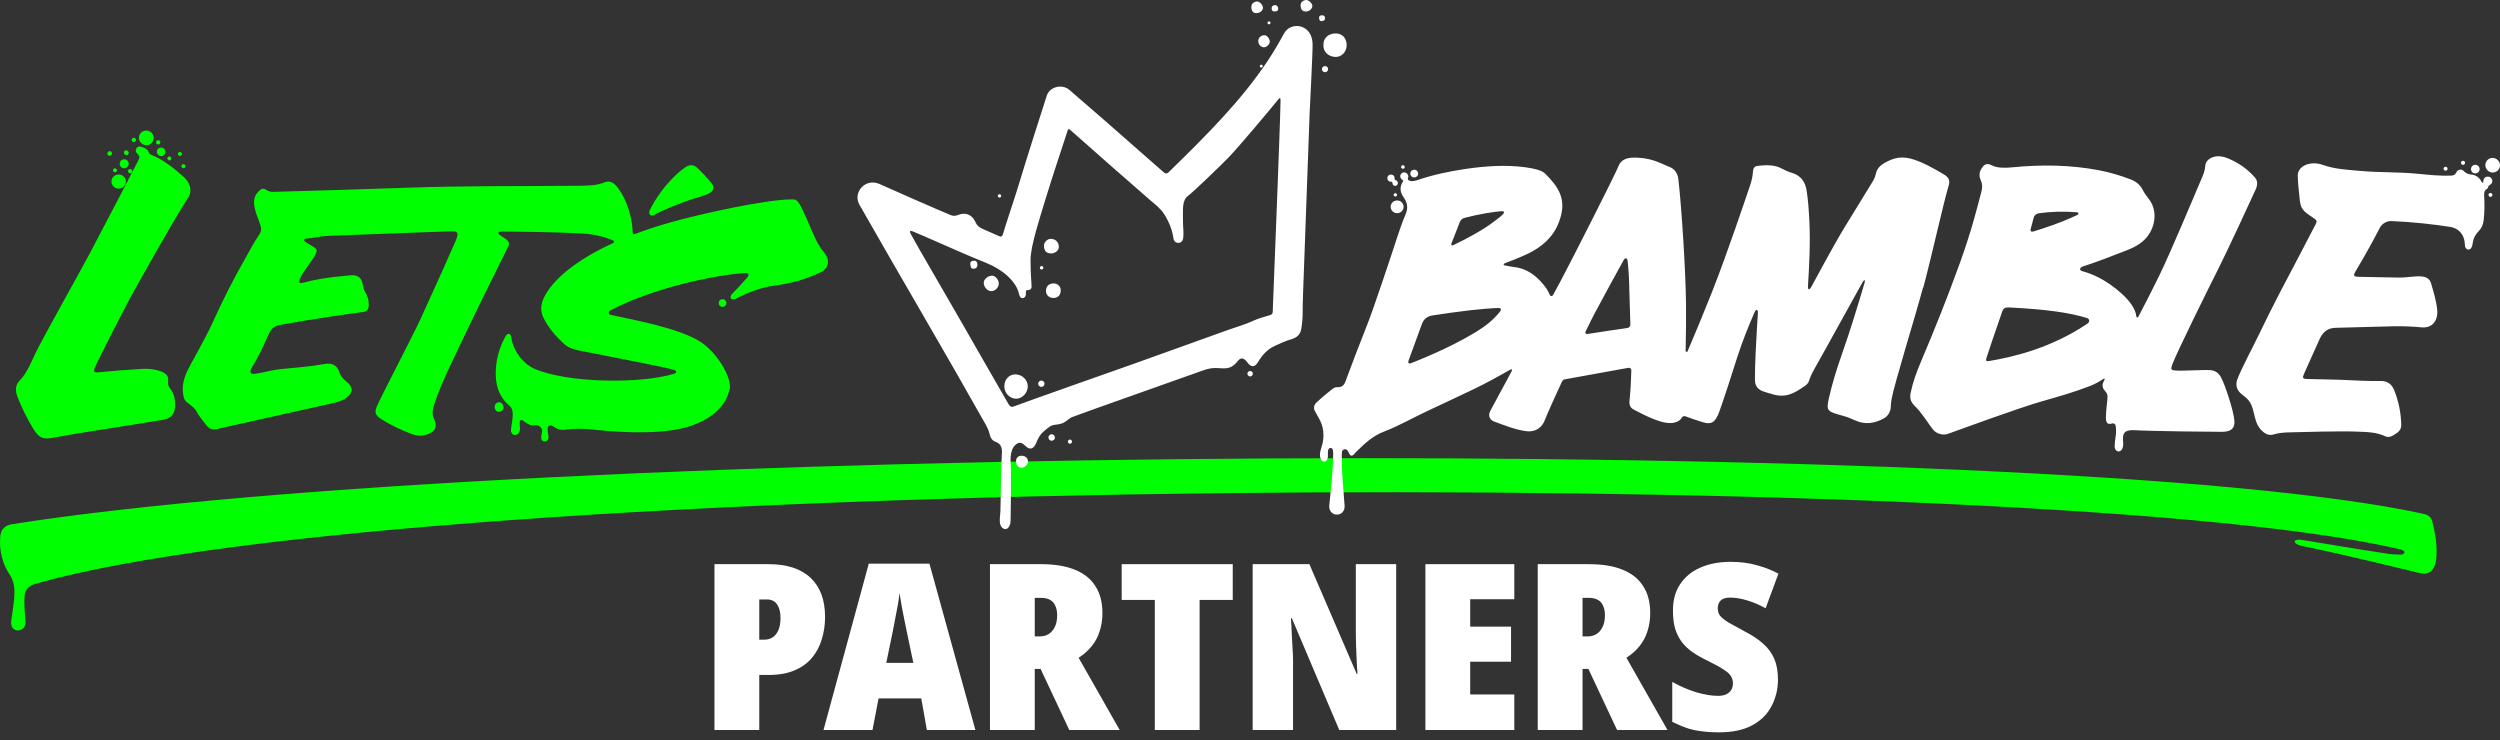
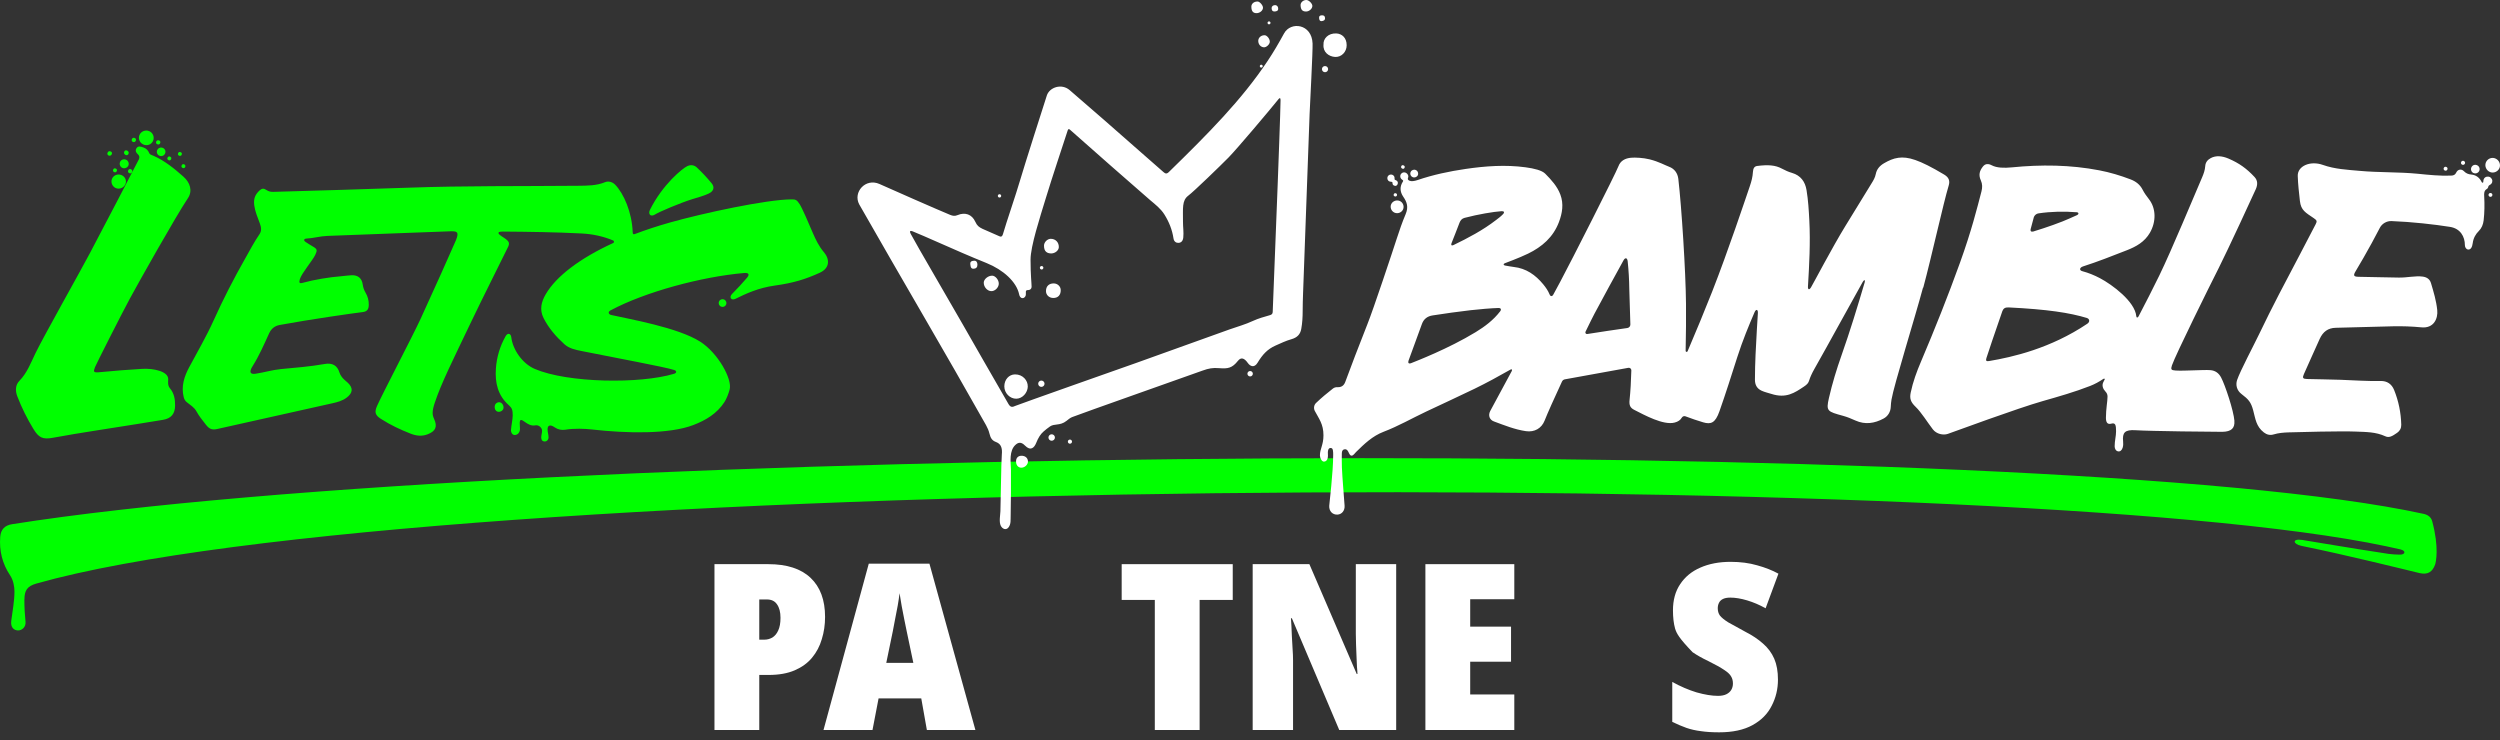
<svg xmlns="http://www.w3.org/2000/svg" width="250" height="74" viewBox="0 0 250 74" fill="none">
  <rect x="0" y="0" width="250" height="74" fill="#333333" stroke="none" />
  <g clip-path="url(#clip0_318_242)">
    <path d="M2.437 59.931C2.437 60.73 2.478 61.455 2.552 62.172C2.608 62.715 2.176 63.057 1.796 63.045C1.416 63.034 1.036 62.759 1.125 62.087C1.248 61.131 1.442 60.135 1.446 59.161C1.446 58.652 1.334 58.017 1.01 57.533C0.235 56.377 -0.089 55.073 0.022 53.679C0.082 52.943 0.477 52.534 1.211 52.419C52.18 44.379 205.224 43.268 242.362 51.386C242.779 51.479 243.103 51.694 243.219 52.122C243.93 54.757 243.591 56.232 243.509 56.463C243.241 57.191 242.783 57.507 241.929 57.303C240.23 56.894 234.701 55.515 230.159 54.59C229.268 54.407 229.197 53.843 230.203 53.991C230.911 54.095 235.032 54.813 238.863 55.389C239.235 55.444 239.608 55.452 239.981 55.463C240.502 55.478 240.663 55.091 240.037 54.939C239.571 54.828 239.105 54.731 238.636 54.63C200.581 46.539 42.585 47.327 3.629 58.358C2.713 58.619 2.448 59.057 2.444 59.931H2.437ZM15.739 14.429C15.866 14.481 15.97 14.436 16.022 14.303C16.07 14.18 16.022 14.094 15.903 14.039C15.772 13.998 15.668 14.039 15.62 14.165C15.575 14.284 15.62 14.384 15.739 14.429ZM13.302 14.195C13.432 14.247 13.526 14.195 13.593 14.046C13.615 13.938 13.585 13.83 13.455 13.79C13.324 13.749 13.224 13.808 13.179 13.934C13.142 14.05 13.183 14.146 13.302 14.195ZM12.918 17.313C13.041 17.376 13.142 17.324 13.213 17.209C13.246 17.083 13.227 16.979 13.097 16.923C12.978 16.871 12.885 16.908 12.829 17.02C12.769 17.142 12.799 17.254 12.922 17.313H12.918ZM14.334 14.451C14.714 14.618 15.146 14.459 15.307 14.083C15.471 13.711 15.296 13.273 14.919 13.113C14.547 12.953 14.099 13.132 13.947 13.5C13.794 13.86 13.965 14.284 14.331 14.447L14.334 14.451ZM15.716 15.024C15.627 15.247 15.732 15.488 15.959 15.577C16.182 15.667 16.424 15.562 16.514 15.339C16.603 15.117 16.499 14.875 16.276 14.786C16.052 14.697 15.806 14.801 15.716 15.024ZM18.276 16.8C18.388 16.841 18.47 16.8 18.526 16.696C18.559 16.577 18.533 16.481 18.41 16.432C18.302 16.391 18.209 16.432 18.165 16.536C18.112 16.655 18.153 16.748 18.276 16.797V16.8ZM16.849 16.016C16.954 16.068 17.039 16.042 17.106 15.938C17.151 15.826 17.144 15.726 17.021 15.667C16.916 15.618 16.823 15.648 16.764 15.745C16.697 15.86 16.738 15.957 16.849 16.016ZM65.061 21.524C65.217 21.591 65.359 21.535 65.545 21.424C65.94 21.179 68.004 20.298 69.23 19.915C69.778 19.744 70.341 19.603 70.866 19.357C71.369 19.123 71.496 18.733 71.157 18.32C70.702 17.767 70.21 17.242 69.689 16.752C69.416 16.495 69.074 16.455 68.735 16.611C68.265 16.823 66.268 18.428 64.99 20.993C64.871 21.234 64.919 21.461 65.068 21.524H65.061ZM17.911 15.574C18.03 15.614 18.127 15.581 18.172 15.462C18.217 15.354 18.172 15.265 18.068 15.217C17.948 15.165 17.855 15.206 17.807 15.328C17.762 15.44 17.807 15.518 17.911 15.574ZM50.048 40.25C49.843 40.168 49.598 40.272 49.512 40.48C49.404 40.74 49.501 41.06 49.717 41.149C49.94 41.242 50.235 41.123 50.324 40.904C50.417 40.67 50.283 40.343 50.048 40.25ZM16.823 37.931C16.842 37.128 15.325 36.819 14.234 36.886C13.54 36.927 12.848 36.972 12.154 37.027C11.391 37.087 10.627 37.169 9.863 37.228C9.364 37.265 9.315 37.187 9.498 36.719C9.617 36.418 12.121 31.459 12.989 29.854C13.865 28.237 17.572 21.643 18.794 19.815C19.286 19.082 19.003 18.253 18.351 17.674C17.43 16.86 16.488 16.079 15.344 15.577C15.195 15.514 14.982 15.451 14.934 15.336C14.811 15.042 14.658 14.86 14.338 14.745C14.066 14.648 13.839 14.581 13.682 14.778C13.518 14.983 13.544 15.206 13.779 15.418C13.943 15.566 13.976 15.73 13.891 15.927C13.768 16.206 9.967 23.465 8.969 25.356C8.037 27.118 4.363 33.645 3.558 35.299C3.089 36.265 2.72 37.284 1.938 38.087C1.528 38.507 1.52 39.083 1.733 39.64C2.172 40.781 2.713 41.867 3.35 42.911C3.875 43.77 4.281 43.963 5.265 43.781C8.082 43.261 10.917 42.859 13.742 42.398C14.599 42.261 15.456 42.127 16.309 41.982C17.117 41.844 17.501 41.38 17.509 40.566C17.512 39.949 17.427 39.354 17.017 38.86C16.752 38.544 16.812 38.239 16.82 37.931H16.823ZM12.561 15.503C12.691 15.537 12.799 15.514 12.851 15.38C12.911 15.228 12.836 15.117 12.702 15.053C12.575 14.998 12.464 15.05 12.419 15.172C12.359 15.321 12.438 15.429 12.564 15.499L12.561 15.503ZM71.902 30.155C71.82 30.345 71.902 30.567 72.092 30.653C72.289 30.746 72.524 30.657 72.61 30.456C72.695 30.259 72.595 30.021 72.394 29.943C72.2 29.869 71.984 29.958 71.902 30.151V30.155ZM10.861 15.555C11.003 15.6 11.111 15.562 11.175 15.425C11.227 15.31 11.197 15.206 11.081 15.15C10.947 15.083 10.832 15.12 10.765 15.254C10.701 15.38 10.742 15.481 10.861 15.551V15.555ZM11.569 18.804C11.935 18.967 12.378 18.789 12.542 18.41C12.687 18.068 12.523 17.674 12.162 17.514C11.793 17.35 11.361 17.51 11.204 17.871C11.052 18.22 11.216 18.644 11.569 18.804ZM12.251 16.797C12.471 16.886 12.747 16.77 12.84 16.555C12.933 16.332 12.825 16.068 12.602 15.968C12.378 15.867 12.11 15.968 12.009 16.191C11.905 16.421 12.017 16.704 12.251 16.797ZM11.435 17.22C11.555 17.254 11.644 17.213 11.685 17.09C11.722 16.979 11.674 16.893 11.566 16.852C11.439 16.804 11.353 16.856 11.312 16.979C11.275 17.09 11.32 17.168 11.432 17.22H11.435ZM82.368 25.193C81.899 24.632 81.582 23.989 81.295 23.323C80.826 22.223 80.222 20.814 79.958 20.409C79.674 19.967 79.544 19.933 79.141 19.937C76.66 19.948 70.311 21.312 66.961 22.26C65.724 22.61 64.565 22.996 63.481 23.405C63.321 23.465 63.276 23.39 63.269 23.23C63.198 21.216 62.37 19.361 61.525 18.477C61.275 18.216 60.865 18.071 60.522 18.213C59.643 18.577 58.727 18.566 57.806 18.577C52.142 18.633 46.475 18.566 40.812 18.77C36.322 18.934 31.828 19.049 27.334 19.186C27.081 19.194 26.854 19.146 26.645 19.001C26.388 18.819 26.194 18.826 25.963 19.038C25.527 19.443 25.334 19.855 25.427 20.539C25.512 21.175 25.747 21.695 25.993 22.368C26.127 22.736 26.179 23.085 25.948 23.424C25.416 24.197 24.983 25.033 24.521 25.847C23.381 27.854 22.327 29.906 21.376 32.013C20.65 33.627 19.759 35.154 18.925 36.712C18.422 37.648 18.098 38.633 18.373 39.722C18.429 39.934 18.518 40.094 18.694 40.231C19.033 40.499 19.424 40.737 19.633 41.116C19.905 41.61 20.251 42.041 20.598 42.48C20.937 42.907 21.212 43.023 21.753 42.893C22.099 42.811 29.313 41.194 33.233 40.328C33.739 40.217 34.235 40.086 34.66 39.767C35.312 39.276 35.334 38.771 34.734 38.232C34.641 38.146 34.105 37.767 33.948 37.258C33.732 36.533 33.214 36.265 32.473 36.399C31.02 36.656 29.555 36.771 28.091 36.908C27.234 36.99 26.41 37.247 25.561 37.373C25.043 37.451 24.864 37.239 25.259 36.618C25.904 35.6 26.41 34.433 26.906 33.348C27.115 32.894 27.442 32.597 27.953 32.5C31.09 31.924 35.237 31.333 36.273 31.207C36.713 31.155 36.873 30.924 36.877 30.482C36.884 30.051 36.78 29.642 36.556 29.267C36.407 29.014 36.314 28.75 36.273 28.456C36.188 27.824 35.8 27.501 35.163 27.523C34.813 27.535 34.462 27.598 34.112 27.624C32.931 27.713 31.359 27.977 30.274 28.282C29.928 28.378 29.887 28.263 29.984 27.921C30.155 27.33 31.247 26.07 31.526 25.483C31.753 25.007 31.72 24.899 31.273 24.643C31.031 24.505 30.796 24.353 30.561 24.197C30.323 24.037 30.397 23.87 30.636 23.858C31.34 23.825 32.026 23.613 32.73 23.591C36.843 23.45 44.187 23.145 45.007 23.13C45.67 23.115 45.953 23.141 45.592 24.029C45.35 24.62 43.088 29.664 42.052 31.902C41.21 33.719 38.248 39.365 37.7 40.607C37.428 41.224 37.522 41.521 38.088 41.885C39.034 42.495 40.048 42.971 41.091 43.376C41.631 43.584 42.19 43.651 42.757 43.432C43.576 43.116 43.766 42.662 43.401 41.87C43.219 41.48 43.193 41.127 43.487 40.246C44.146 38.276 45.313 35.961 47.023 32.378C48.174 29.962 50.537 25.26 50.809 24.687C50.969 24.353 50.909 24.16 50.615 23.933C50.466 23.818 50.302 23.717 50.145 23.613C49.586 23.241 49.914 23.152 50.265 23.156C52.906 23.178 55.552 23.212 58.19 23.349C59.263 23.405 60.314 23.628 61.309 24.044C61.417 24.089 61.428 24.249 61.338 24.293C57.959 25.84 55.611 27.646 54.579 29.415C54.132 30.177 53.931 30.962 54.356 31.805C54.866 32.816 55.6 33.66 56.431 34.414C56.916 34.857 57.545 34.979 58.171 35.106C61.819 35.842 66.383 36.674 67.404 36.994C67.706 37.091 67.673 37.299 67.404 37.38C63.984 38.41 56.763 38.299 53.48 36.894C52.217 36.355 51.274 34.942 51.129 33.727C51.081 33.325 50.76 33.262 50.559 33.623C49.993 34.63 49.668 35.708 49.59 36.86C49.49 38.273 49.776 39.551 50.898 40.532C51.203 40.8 51.271 41.023 51.271 41.536C51.271 41.945 51.122 42.588 51.099 42.989C51.084 43.249 51.237 43.51 51.483 43.502C51.833 43.491 52.008 43.153 51.997 42.878C51.99 42.699 51.975 42.517 51.975 42.339C51.967 41.885 52.128 41.93 52.493 42.198C52.806 42.424 53.123 42.61 53.532 42.536C53.886 42.469 54.207 42.777 54.207 43.082C54.207 43.313 54.121 43.525 54.121 43.762C54.121 43.967 54.229 44.142 54.46 44.149C54.687 44.156 54.855 43.956 54.855 43.766C54.855 43.424 54.755 43.257 54.755 42.934C54.755 42.558 54.989 42.391 55.485 42.744C55.787 42.956 56.185 43.03 56.535 42.971C57.396 42.826 58.477 42.867 59.17 42.945C62.646 43.342 66.901 43.435 69.327 42.506C70.598 42.019 71.693 41.358 72.446 40.205C72.658 39.878 72.871 39.317 72.968 38.938C73.236 37.912 71.809 35.314 70.031 34.173C67.799 32.742 62.866 31.898 61.126 31.5C60.861 31.441 60.746 31.203 61.051 31.04C64.502 29.192 70.158 27.668 74.413 27.3C74.935 27.256 74.939 27.494 74.707 27.769C74.186 28.382 73.765 28.824 73.206 29.393C72.878 29.727 73.124 30.088 73.541 29.884C74.603 29.363 75.837 28.783 77.498 28.553C79.332 28.3 80.554 27.925 81.984 27.271C82.983 26.81 83.002 25.94 82.379 25.2L82.368 25.193Z" fill="#00FF00" />
    <path d="M139.466 19.636C139.377 19.599 139.34 19.525 139.373 19.436C139.407 19.339 139.485 19.294 139.589 19.328C139.694 19.365 139.716 19.447 139.694 19.547C139.645 19.64 139.567 19.677 139.47 19.636H139.466ZM140.223 16.86C140.32 16.904 140.402 16.882 140.454 16.782C140.502 16.67 140.469 16.588 140.361 16.54C140.264 16.495 140.174 16.518 140.13 16.614C140.077 16.718 140.118 16.811 140.223 16.86ZM139.116 20.428C138.978 20.747 139.135 21.13 139.459 21.268C139.783 21.405 140.171 21.253 140.309 20.933C140.446 20.614 140.29 20.223 139.966 20.093C139.642 19.959 139.254 20.112 139.116 20.428ZM139.101 18.179C139.228 18.179 139.25 18.205 139.25 18.324C139.25 18.469 139.347 18.558 139.493 18.584C139.63 18.61 139.705 18.529 139.761 18.417C139.832 18.25 139.761 18.079 139.574 18.016C139.481 17.982 139.448 17.967 139.455 17.852C139.474 17.622 139.321 17.462 139.112 17.451C138.911 17.443 138.74 17.596 138.732 17.796C138.721 18.005 138.874 18.175 139.101 18.172V18.179ZM141.259 17.711C141.456 17.8 141.695 17.711 141.784 17.518C141.87 17.324 141.777 17.086 141.575 17.001C141.382 16.919 141.158 17.001 141.069 17.191C140.975 17.387 141.061 17.622 141.262 17.711H141.259ZM246.222 16.469C246.326 16.514 246.445 16.469 246.49 16.362C246.535 16.258 246.49 16.139 246.382 16.094C246.278 16.049 246.158 16.094 246.114 16.202C246.069 16.306 246.114 16.425 246.222 16.469ZM247.355 17.302C247.571 17.399 247.828 17.302 247.925 17.086C248.021 16.867 247.925 16.618 247.705 16.521C247.481 16.421 247.239 16.514 247.138 16.737C247.042 16.956 247.138 17.205 247.351 17.306L247.355 17.302ZM244.482 17.053C244.582 17.098 244.698 17.053 244.739 16.949C244.784 16.849 244.739 16.733 244.634 16.692C244.534 16.648 244.418 16.692 244.377 16.797C244.333 16.897 244.377 17.012 244.482 17.053ZM249.527 15.841C249.158 15.693 248.737 15.875 248.588 16.246C248.439 16.618 248.629 17.049 249.005 17.205C249.367 17.35 249.795 17.168 249.948 16.8C250.097 16.432 249.907 15.994 249.527 15.845V15.841ZM248.998 18.484C249.214 18.361 249.288 18.135 249.195 17.93C249.095 17.715 248.912 17.629 248.685 17.67C248.457 17.711 248.316 17.919 248.331 18.172C248.338 18.294 248.215 18.305 248.171 18.209C247.958 17.767 247.608 17.499 247.123 17.454C246.829 17.428 246.602 17.335 246.393 17.12C246.144 16.863 245.778 16.927 245.629 17.246C245.514 17.495 245.346 17.555 245.097 17.562C243.982 17.603 242.88 17.488 241.777 17.376C239.843 17.187 237.898 17.265 235.968 17.086C234.727 16.975 233.475 16.915 232.29 16.492C231.016 16.038 229.741 16.607 229.775 17.599C229.801 18.436 229.898 19.268 229.991 20.101C230.099 21.041 230.546 21.249 231.4 21.833C231.698 22.037 231.724 22.123 231.56 22.435C231.038 23.442 230.513 24.453 229.984 25.457C228.59 28.096 227.193 30.731 225.907 33.426C225.397 34.496 224.011 37.102 223.709 38.005C223.538 38.522 223.701 39.057 224.141 39.395C224.86 39.941 225.099 40.213 225.322 41.049C225.542 41.867 225.609 42.647 226.384 43.242C226.679 43.469 227.003 43.554 227.375 43.439C227.856 43.294 228.348 43.257 228.847 43.238C229.82 43.205 234.157 43.097 235.558 43.157C236.594 43.201 237.566 43.182 238.535 43.629C238.904 43.8 239.206 43.636 239.712 43.283C239.992 43.09 240.133 42.811 240.126 42.476C240.096 41.276 239.861 40.112 239.411 38.997C239.172 38.403 238.703 38.083 238.058 38.098C236.72 38.128 235.39 38.027 234.056 37.979C232.938 37.938 231.821 37.934 230.703 37.901C230.278 37.89 230.218 37.789 230.397 37.395C230.986 36.098 231.396 35.139 231.97 33.89C232.301 33.169 232.797 32.801 233.568 32.779C235.472 32.723 237.372 32.671 239.276 32.63C240.234 32.608 241.188 32.642 242.142 32.734C243.386 32.857 243.807 31.85 243.725 31.021C243.632 30.092 243.364 29.2 243.099 28.311C242.98 27.914 242.682 27.717 242.28 27.661C241.553 27.557 240.7 27.776 239.876 27.758C238.531 27.724 237.19 27.717 235.845 27.68C235.357 27.668 235.308 27.546 235.562 27.122C235.83 26.672 236.091 26.219 236.355 25.769C236.925 24.788 237.462 23.784 237.987 22.777C238.203 22.361 238.673 22.089 239.146 22.108C241.158 22.182 243.465 22.442 245 22.688C246.032 22.851 246.49 23.65 246.49 24.528C246.49 24.732 246.628 24.925 246.781 24.951C247.068 25 247.22 24.717 247.269 24.331C247.336 23.788 247.589 23.39 247.865 23.119C248.163 22.825 248.316 22.457 248.364 22.037C248.454 21.238 248.465 20.439 248.42 19.636C248.405 19.343 248.39 19.056 248.703 18.885C248.759 18.856 248.808 18.774 248.819 18.711C248.837 18.588 248.905 18.532 249.009 18.477L248.998 18.484ZM192.298 28.772C191.479 31.82 189.392 38.51 189.15 39.956C189.109 40.202 189.086 40.454 189.075 40.707C189.053 41.183 188.792 41.621 188.371 41.848C187.458 42.343 186.519 42.491 185.535 42.049C185.14 41.87 184.742 41.703 184.324 41.588C182.733 41.149 182.588 41.127 182.894 39.796C183.225 38.351 183.658 36.931 184.153 35.529C184.999 33.132 185.752 30.668 186.471 28.23C186.541 27.988 186.426 27.932 186.277 28.185C185.632 29.308 182.733 34.623 181.433 36.905C181.198 37.317 180.993 37.775 180.923 38.027C180.841 38.317 180.688 38.462 180.405 38.652C179.458 39.287 178.612 39.867 177.137 39.391C176.813 39.287 176.477 39.217 176.161 39.072C175.684 38.852 175.494 38.477 175.494 37.968C175.494 36.291 175.594 34.619 175.687 32.95C175.717 32.404 175.755 31.854 175.788 31.307C175.81 30.935 175.605 30.876 175.456 31.222C174.894 32.523 174.257 34.061 173.731 35.704C173.15 37.525 172.58 39.328 171.943 41.135C171.525 42.316 171.086 42.454 170.326 42.235C169.778 42.079 169.126 41.848 168.537 41.629C168.396 41.577 168.247 41.647 168.172 41.778C168.042 42.004 167.807 42.168 167.464 42.257C166.331 42.551 164.427 41.495 163.436 40.993C163.019 40.785 162.896 40.525 162.959 39.971C163.049 39.146 163.108 38.068 163.134 37.038C163.138 36.875 162.993 36.752 162.833 36.782C160.709 37.176 158.369 37.585 156.483 37.934C156.357 37.957 156.252 38.042 156.196 38.161C155.429 39.815 154.754 41.313 154.46 42.064C154.158 42.826 153.458 43.242 152.593 43.116C151.472 42.952 150.436 42.528 149.389 42.142C148.968 41.986 148.789 41.566 149.02 41.105C149.121 40.9 150.03 39.22 151.17 37.117C151.241 36.986 151.192 36.875 151.051 36.957C149.866 37.63 148.674 38.284 147.451 38.878C145.849 39.655 144.228 40.395 142.619 41.157C141.195 41.83 139.828 42.617 138.356 43.179C137.238 43.606 136.43 44.394 135.61 45.197C135.483 45.32 135.334 45.565 135.159 45.565C134.861 45.565 134.887 44.926 134.518 44.926C134.276 44.926 134.183 45.104 134.183 45.323C134.183 45.799 134.168 46.271 134.19 46.747C134.25 48.026 134.373 49.297 134.459 50.575C134.492 51.062 134.183 51.434 133.754 51.46C133.255 51.49 132.894 51.114 132.923 50.583C132.942 50.267 133.318 47.264 133.318 45.476C133.318 45.331 133.318 45.182 133.292 45.041C133.263 44.896 133.218 44.796 133.058 44.796C132.793 44.799 132.771 45.164 132.789 45.383C132.827 45.855 132.696 46.163 132.383 46.16C132.167 46.16 131.992 45.781 131.992 45.543C131.992 44.874 132.346 44.506 132.346 43.536C132.346 42.398 131.891 41.874 131.481 41.094C131.344 40.83 131.392 40.499 131.608 40.294C132.137 39.785 132.704 39.317 133.281 38.864C133.415 38.756 133.576 38.707 133.754 38.718C134.138 38.737 134.392 38.559 134.526 38.194C134.895 37.172 136.046 34.158 136.746 32.404C137.346 30.906 139.228 25.245 139.675 23.862C139.943 23.037 140.223 22.219 140.562 21.42C140.867 20.695 140.696 20.209 140.327 19.673C139.966 19.149 139.992 18.636 140.264 18.201C140.323 18.105 140.361 18.06 140.23 17.979C140.022 17.848 139.973 17.603 140.085 17.417C140.189 17.246 140.402 17.187 140.588 17.276C140.756 17.358 140.894 17.577 140.804 17.782C140.744 17.923 140.804 18.012 140.957 18.075C141.143 18.157 141.452 18.108 141.75 18.008C143.304 17.477 144.918 17.135 146.542 16.897C148.539 16.603 150.544 16.458 152.56 16.73C153.428 16.849 154.192 17.034 154.527 17.373C155.138 17.99 155.727 18.633 156.036 19.458C156.386 20.387 156.234 21.312 155.891 22.216C155.321 23.717 154.207 24.684 152.798 25.368C151.93 25.791 150.54 26.3 150.477 26.326C150.309 26.397 150.339 26.523 150.503 26.553C150.79 26.602 151.077 26.661 151.367 26.695C152.619 26.832 153.551 27.497 154.322 28.43C154.576 28.739 154.807 29.07 154.956 29.438C155.045 29.661 155.22 29.668 155.332 29.456C155.634 28.899 155.872 28.456 156.021 28.181C157.094 26.178 161.584 17.324 161.838 16.637C162.046 16.064 162.527 15.826 163.108 15.774C163.503 15.737 164.319 15.774 164.96 15.934C165.903 16.172 166.521 16.533 166.898 16.67C167.457 16.875 167.766 17.328 167.833 17.889C168.157 20.673 168.571 27.133 168.6 30.367C168.612 31.775 168.601 33.418 168.563 35.087C168.563 35.199 168.712 35.232 168.757 35.132C169.573 33.218 170.486 31.021 171.205 29.192C172.815 25.089 174.521 19.963 174.98 18.625C175.155 18.108 175.263 17.692 175.293 17.194C175.315 16.845 175.427 16.633 175.725 16.596C176.809 16.458 177.539 16.51 178.184 16.86C178.512 17.038 178.855 17.191 179.212 17.294C180.066 17.547 180.516 18.164 180.654 19.012C180.822 20.026 180.882 21.052 180.934 22.078C181.046 24.241 180.926 26.486 180.796 28.642C180.777 28.965 180.919 29.032 181.101 28.735C181.329 28.363 183.233 24.725 184.526 22.621C185.401 21.194 186.277 19.762 187.156 18.335C187.339 18.042 187.51 17.752 187.577 17.406C187.674 16.912 187.98 16.57 188.405 16.324C188.859 16.061 189.31 15.849 189.832 15.778C190.785 15.652 191.877 15.938 194.418 17.458C194.877 17.733 195.018 18.068 194.869 18.558C194.336 20.316 193.17 25.631 192.328 28.757L192.298 28.772ZM149.851 30.798C149.124 30.82 147.932 30.921 147.056 31.021C145.827 31.158 144.493 31.355 143.267 31.541C142.742 31.619 142.369 31.894 142.186 32.415C141.955 33.076 141.218 35.043 140.856 36.057C140.782 36.269 140.845 36.422 141.125 36.31C141.568 36.132 144.821 34.886 147.567 33.214C148.495 32.649 149.344 32.006 150.011 31.14C150.168 30.939 150.082 30.794 149.855 30.802L149.851 30.798ZM150.291 21.431C150.488 21.223 150.406 21.101 150.145 21.119C149.355 21.171 147.809 21.431 146.46 21.785C146.199 21.851 146.05 22.026 145.953 22.268C145.827 22.584 145.305 23.963 145.149 24.327C145.082 24.487 145.149 24.602 145.335 24.513C146.829 23.792 148.297 23.015 149.616 21.996C149.847 21.818 150.086 21.643 150.287 21.431H150.291ZM158.551 33.173C158.495 33.292 158.592 33.422 158.719 33.403C160.045 33.195 161.473 32.976 162.736 32.801C162.915 32.775 163.041 32.623 163.037 32.444C162.985 30.947 162.937 29.415 162.929 28.891C162.918 27.973 162.866 27.055 162.769 26.141C162.728 25.754 162.516 25.735 162.352 26.033C161.793 27.033 159.993 30.337 159.453 31.359C159.267 31.709 158.946 32.359 158.551 33.173ZM223.437 42.093C223.493 42.796 223.154 43.171 222.226 43.182C221.563 43.19 214.964 43.116 213.567 43.023C212.464 42.948 212.225 43.272 212.311 44.153C212.33 44.361 212.33 44.565 212.266 44.77C212.184 45.033 212.013 45.175 211.812 45.138C211.599 45.1 211.465 44.892 211.465 44.628C211.465 44.067 211.607 43.64 211.607 43.119C211.607 42.487 211.532 42.253 211.13 42.365C210.72 42.48 210.593 42.205 210.593 41.774C210.593 40.919 210.753 40.116 210.753 39.663C210.753 39.466 210.694 39.309 210.545 39.153C210.295 38.893 210.172 38.555 210.325 38.228C210.344 38.183 210.396 38.087 210.47 37.945C210.507 37.875 210.422 37.83 210.329 37.893C209.908 38.18 209.468 38.417 209.01 38.596C207.471 39.198 205.876 39.651 204.285 40.105C201.733 40.83 195.54 43.123 194.784 43.387C194.329 43.547 193.651 43.409 193.289 42.941C192.745 42.235 192.134 41.231 191.56 40.681C191.087 40.228 190.942 39.878 191.069 39.265C191.292 38.191 191.669 37.169 192.097 36.165C193.487 32.894 194.802 29.594 196.006 26.252C197.146 23.089 197.705 20.84 198.148 19.134C198.245 18.755 198.245 18.402 198.089 18.053C197.835 17.499 197.951 17.086 198.29 16.655C198.532 16.347 198.841 16.354 199.173 16.529C199.676 16.797 200.425 16.811 201.174 16.737C204.106 16.447 207.031 16.473 209.937 17.034C211.003 17.239 212.043 17.551 213.056 17.938C213.581 18.138 213.999 18.454 214.26 18.967C214.431 19.302 214.655 19.61 214.889 19.911C215.616 20.833 215.627 22.167 214.994 23.271C214.461 24.193 213.619 24.661 212.676 25.029C211.227 25.594 209.785 26.167 208.302 26.642C207.963 26.75 207.896 27.029 208.231 27.118C208.846 27.282 209.434 27.523 209.993 27.817C211.227 28.464 213.503 30.162 213.63 31.627C213.645 31.79 213.775 31.794 213.857 31.634C214.576 30.259 215.303 28.839 215.933 27.546C217.17 25 219.376 19.67 220.214 17.729C220.367 17.373 220.497 17.005 220.523 16.614C220.549 16.232 220.758 15.979 221.078 15.808C221.585 15.533 222.207 15.585 222.844 15.856C223.925 16.321 224.659 16.849 225.456 17.703C225.784 18.056 225.769 18.473 225.591 18.893C225.363 19.413 222.736 25.096 221.872 26.802C220.981 28.557 217.535 35.518 217.192 36.544C217.058 36.949 217.121 37.024 217.561 37.053C218.377 37.109 220.329 36.964 221.022 37.013C221.537 37.05 221.879 37.314 222.11 37.748C222.513 38.503 223.362 41.053 223.444 42.105L223.437 42.093ZM203.298 23.16C203.398 23.137 205.064 22.617 206.264 22.138C206.74 21.948 207.21 21.733 207.679 21.524C207.922 21.417 207.877 21.238 207.665 21.223C206.394 21.127 205.127 21.149 203.864 21.335C203.659 21.364 203.495 21.476 203.391 21.692C203.286 22.082 203.167 22.498 203.063 22.918C203.018 23.1 203.1 23.197 203.301 23.156L203.298 23.16ZM208.704 31.802C206.964 31.274 204.751 30.935 200.872 30.742C200.507 30.724 200.343 30.846 200.238 31.106C199.877 32.151 199.542 33.121 199.21 34.095C199.016 34.667 198.826 35.24 198.64 35.812C198.558 36.072 198.629 36.15 198.897 36.106C201.248 35.712 205.053 34.846 208.73 32.374C209.036 32.166 208.935 31.876 208.7 31.805L208.704 31.802ZM249.124 19.313C249.024 19.272 248.912 19.313 248.867 19.413C248.826 19.514 248.867 19.625 248.968 19.67C249.068 19.71 249.18 19.67 249.225 19.569C249.266 19.469 249.225 19.357 249.124 19.313ZM104.162 26.602C104.065 26.602 103.987 26.68 103.987 26.776C103.987 26.873 104.065 26.951 104.162 26.951C104.259 26.951 104.337 26.873 104.337 26.776C104.337 26.68 104.259 26.602 104.162 26.602ZM102.795 46.145C102.802 46.453 102.493 46.758 102.15 46.769C101.856 46.777 101.606 46.561 101.606 46.145C101.595 45.81 101.8 45.587 102.128 45.576C102.519 45.565 102.787 45.792 102.798 46.145H102.795ZM99.784 19.588C99.784 19.495 99.858 19.421 99.952 19.421C100.045 19.421 100.119 19.495 100.119 19.588C100.119 19.681 100.045 19.755 99.952 19.755C99.858 19.755 99.784 19.681 99.784 19.588ZM125.136 0.662C125.136 0.364 125.408 0.145 125.766 0.152C125.974 0.156 126.299 0.531 126.299 0.769C126.299 1.056 125.978 1.323 125.639 1.316C125.296 1.312 125.136 1.1 125.136 0.662ZM126.455 3.52C126.697 3.524 126.988 3.884 126.98 4.174C126.977 4.427 126.649 4.739 126.399 4.732C126.075 4.717 125.825 4.438 125.825 4.092C125.825 3.769 126.109 3.516 126.455 3.524V3.52ZM127.163 0.784C127.17 0.624 127.331 0.505 127.513 0.513C127.729 0.524 127.822 0.688 127.819 0.873C127.819 1.1 127.632 1.145 127.439 1.148C127.189 1.148 127.156 0.933 127.163 0.784ZM130.058 0.509C130.051 0.238 130.33 -0.004 130.639 -1.87039e-05C130.882 -1.87039e-05 131.232 0.346 131.236 0.587C131.243 0.866 130.923 1.152 130.606 1.152C130.23 1.152 130.069 0.963 130.058 0.509ZM104.4 24.554C104.408 24.215 104.736 23.881 105.079 23.881C105.556 23.881 105.898 24.238 105.883 24.721C105.872 25.048 105.5 25.349 105.112 25.345C104.721 25.334 104.393 25.174 104.4 24.554ZM97.742 26.449C97.749 26.698 97.634 26.854 97.388 26.873C97.165 26.888 97.06 26.806 97.027 26.397C97.012 26.204 97.116 26.081 97.422 26.07C97.649 26.063 97.734 26.241 97.742 26.449ZM128.407 3.341C127.893 4.282 127.353 5.211 126.757 6.103C124.163 9.995 120.855 13.329 116.883 17.205C116.659 17.425 116.525 17.361 116.342 17.202C115.586 16.536 114.822 15.882 114.073 15.213C112.143 13.492 108.417 10.262 106.964 9.01C106.163 8.318 104.959 8.727 104.687 9.537C104.456 10.232 102.362 16.804 102.031 17.956C101.595 19.458 100.604 22.323 100.306 23.379C100.201 23.747 100.056 23.684 99.836 23.58C99.501 23.416 98.606 23.056 98.26 22.888C97.887 22.706 97.716 22.58 97.533 22.182C97.194 21.428 96.509 21.197 95.763 21.509C95.488 21.625 95.283 21.595 95.014 21.487C93.83 21 89.012 18.882 87.954 18.402C86.553 17.77 85.271 19.224 85.923 20.439C86.214 20.982 91.87 30.787 92.626 32.073C93.778 34.032 97.105 39.849 98.603 42.514C98.759 42.796 98.878 43.078 98.938 43.335C99.061 43.848 99.236 44.067 99.609 44.205C100.179 44.413 100.231 44.937 100.183 45.457C100.115 46.223 100.075 50.352 100.041 51.125C100.022 51.542 99.892 52.174 100.071 52.56C100.231 52.902 100.615 53.062 100.861 52.727C101.114 52.389 101.047 51.977 101.066 51.583C101.084 51.155 101.114 47.379 101.095 46.948C101.066 46.197 100.902 45.063 101.554 44.48C101.822 44.238 102.113 44.16 102.496 44.554C103.059 45.13 103.424 44.785 103.622 44.286C103.823 43.777 104.058 43.406 104.363 43.145C104.553 42.986 104.74 42.822 105.008 42.64C105.213 42.502 105.455 42.476 105.693 42.45C105.991 42.417 106.319 42.35 106.647 42.09C106.826 41.949 106.998 41.796 107.21 41.711C108.22 41.313 118.649 37.641 120.262 37.057C120.851 36.845 121.272 36.76 121.917 36.816C122.781 36.886 123.213 36.816 123.791 36.087C124.111 35.686 124.435 35.808 124.786 36.303C125.009 36.618 125.419 36.827 125.755 36.277C126.25 35.459 126.734 34.92 127.554 34.556C128.076 34.325 128.59 34.076 129.145 33.92C129.715 33.76 130.028 33.437 130.125 32.898C130.233 32.307 130.267 31.694 130.267 31.091C130.271 29.917 130.334 28.742 130.371 27.568C130.397 26.821 130.893 13.054 130.96 11.407C130.993 10.619 131.288 5.047 131.258 4.349C131.183 2.375 129.071 2.119 128.407 3.341ZM128.057 9.957C128.054 10.946 127.796 17.644 127.767 18.473C127.711 20.064 127.312 30.2 127.271 31.188C127.264 31.352 127.197 31.456 127.021 31.508C126.399 31.686 125.829 31.846 125.322 32.08C124.514 32.456 123.791 32.645 122.96 32.939C121.682 33.389 114.327 36.05 113.574 36.31C113.097 36.474 101.707 40.499 101.543 40.584C101.207 40.755 101.032 40.715 100.846 40.399C99.873 38.726 96.907 33.548 96.244 32.385C94.716 29.701 91.728 24.624 91.061 23.368C90.938 23.134 91.009 23.03 91.255 23.13C92.522 23.643 94.996 24.769 96.252 25.301C97.056 25.643 97.861 25.988 98.677 26.315C100.32 26.981 101.662 28.185 101.915 29.441C101.956 29.642 102.064 29.813 102.251 29.813C102.437 29.813 102.586 29.646 102.586 29.441C102.586 29.337 102.586 29.274 102.586 29.17C102.586 29.058 102.653 29.003 102.843 29.003C103.018 29.003 103.16 28.861 103.16 28.687C103.16 28.326 103.055 27.52 103.055 25.966C103.055 24.613 103.994 21.747 104.576 19.833C105.228 17.685 106.204 14.786 106.77 13.039C106.819 12.894 106.893 12.871 107.005 12.976C108.209 14.053 113.917 19.075 115.023 20.019C115.538 20.454 116.07 20.863 116.436 21.443C116.901 22.182 117.222 22.978 117.349 23.84C117.397 24.174 117.628 24.301 117.859 24.286C118.112 24.271 118.291 24.104 118.328 23.755C118.384 23.223 118.295 22.706 118.299 22.186C118.306 20.822 118.179 20.06 118.824 19.569C119.413 19.123 122.017 16.599 122.856 15.748C123.694 14.897 126.943 11.043 127.856 9.909C127.957 9.783 128.05 9.768 128.046 9.961L128.057 9.957ZM134.667 4.523C134.667 5.189 134.146 5.731 133.508 5.694C132.882 5.657 132.283 5.215 132.35 4.46C132.309 3.866 132.827 3.297 133.65 3.345C134.179 3.375 134.667 3.761 134.667 4.527V4.523ZM132.171 2.111C131.97 2.13 131.925 1.974 131.91 1.814C131.895 1.621 131.97 1.542 132.171 1.531C132.379 1.52 132.488 1.595 132.502 1.792C132.521 2.026 132.35 2.093 132.167 2.111H132.171ZM99.881 28.371C99.866 28.768 99.486 29.137 99.109 29.114C98.718 29.092 98.372 28.694 98.375 28.263C98.379 27.914 98.819 27.557 99.225 27.568C99.545 27.575 99.892 28.003 99.877 28.371H99.881ZM102.78 38.655C102.761 39.287 102.236 39.863 101.632 39.871C100.991 39.882 100.432 39.309 100.432 38.637C100.432 37.96 100.898 37.447 101.498 37.44C102.28 37.429 102.795 38.053 102.776 38.655H102.78ZM106.073 29.006C106.081 29.504 105.805 29.798 105.332 29.798C104.911 29.798 104.594 29.497 104.598 29.103C104.598 28.627 104.892 28.341 105.369 28.341C105.753 28.341 106.07 28.642 106.073 29.006ZM127.051 2.286C127.051 2.368 126.984 2.435 126.902 2.435C126.82 2.435 126.753 2.368 126.753 2.286C126.753 2.204 126.82 2.137 126.902 2.137C126.984 2.137 127.051 2.204 127.051 2.286ZM126.272 6.616C126.272 6.694 126.209 6.761 126.127 6.761C126.045 6.761 125.982 6.698 125.982 6.616C125.982 6.534 126.045 6.471 126.127 6.471C126.209 6.471 126.272 6.534 126.272 6.616ZM132.812 6.913C132.812 7.084 132.674 7.222 132.502 7.222C132.331 7.222 132.193 7.084 132.193 6.913C132.193 6.742 132.331 6.605 132.502 6.605C132.674 6.605 132.812 6.742 132.812 6.913ZM125.285 37.373C125.285 37.522 125.162 37.644 125.013 37.644C124.864 37.644 124.741 37.522 124.741 37.373C124.741 37.224 124.864 37.102 125.013 37.102C125.162 37.102 125.285 37.224 125.285 37.373ZM104.453 38.373C104.453 38.548 104.311 38.689 104.136 38.689C103.961 38.689 103.819 38.548 103.819 38.373C103.819 38.198 103.961 38.057 104.136 38.057C104.311 38.057 104.453 38.198 104.453 38.373ZM105.492 43.751C105.492 43.93 105.347 44.075 105.168 44.075C104.989 44.075 104.844 43.93 104.844 43.751C104.844 43.573 104.989 43.428 105.168 43.428C105.347 43.428 105.492 43.573 105.492 43.751ZM107.202 44.164C107.202 44.279 107.109 44.372 106.994 44.372C106.878 44.372 106.785 44.279 106.785 44.164C106.785 44.048 106.878 43.956 106.994 43.956C107.109 43.956 107.202 44.048 107.202 44.164Z" fill="white" />
  </g>
-   <path d="M177.796 67.96C177.796 68.904 177.586 69.779 177.166 70.584C176.762 71.39 176.124 72.032 175.253 72.512C174.382 72.992 173.27 73.232 171.916 73.232C171.216 73.232 170.61 73.194 170.096 73.116C169.583 73.054 169.101 72.946 168.65 72.791C168.214 72.636 167.74 72.435 167.226 72.187V68.192C168.035 68.641 168.844 68.989 169.653 69.237C170.477 69.469 171.193 69.586 171.8 69.586C172.142 69.586 172.422 69.531 172.64 69.423C172.857 69.315 173.021 69.168 173.13 68.982C173.238 68.796 173.293 68.587 173.293 68.355C173.293 68.076 173.231 67.836 173.106 67.635C172.997 67.433 172.764 67.216 172.406 66.984C172.064 66.752 171.551 66.465 170.866 66.125C170.244 65.831 169.707 65.529 169.256 65.219C168.821 64.909 168.455 64.561 168.16 64.174C167.88 63.786 167.662 63.345 167.506 62.85C167.366 62.339 167.296 61.735 167.296 61.038C167.296 60.001 167.537 59.126 168.02 58.413C168.502 57.685 169.171 57.136 170.026 56.764C170.897 56.377 171.908 56.184 173.06 56.184C174.04 56.184 174.926 56.3 175.72 56.532C176.513 56.749 177.221 57.027 177.843 57.368L176.56 60.829C175.953 60.488 175.338 60.225 174.716 60.039C174.094 59.853 173.534 59.761 173.036 59.761C172.725 59.761 172.476 59.807 172.29 59.9C172.103 59.993 171.971 60.124 171.893 60.295C171.815 60.45 171.776 60.628 171.776 60.829C171.776 61.108 171.846 61.348 171.986 61.549C172.142 61.75 172.414 61.975 172.803 62.223C173.207 62.455 173.783 62.772 174.53 63.175C175.23 63.531 175.821 63.926 176.303 64.359C176.801 64.793 177.174 65.296 177.423 65.869C177.672 66.442 177.796 67.139 177.796 67.96Z" fill="white" />
-   <path d="M158.861 56.416C160.23 56.416 161.365 56.602 162.268 56.973C163.185 57.345 163.87 57.895 164.321 58.622C164.788 59.335 165.021 60.233 165.021 61.317C165.021 61.967 164.928 62.571 164.741 63.129C164.57 63.686 164.305 64.181 163.948 64.615C163.605 65.049 163.17 65.436 162.641 65.776L166.748 73H161.708L158.838 66.891H158.254V73H153.774V56.416H158.861ZM158.884 59.784H158.254V63.639H158.791C159.086 63.639 159.359 63.57 159.608 63.43C159.872 63.276 160.082 63.043 160.238 62.734C160.409 62.424 160.494 62.021 160.494 61.526C160.494 61.154 160.432 60.837 160.308 60.574C160.199 60.31 160.028 60.117 159.794 59.993C159.561 59.853 159.258 59.784 158.884 59.784Z" fill="white" />
+   <path d="M177.796 67.96C177.796 68.904 177.586 69.779 177.166 70.584C176.762 71.39 176.124 72.032 175.253 72.512C174.382 72.992 173.27 73.232 171.916 73.232C171.216 73.232 170.61 73.194 170.096 73.116C169.583 73.054 169.101 72.946 168.65 72.791C168.214 72.636 167.74 72.435 167.226 72.187V68.192C168.035 68.641 168.844 68.989 169.653 69.237C170.477 69.469 171.193 69.586 171.8 69.586C172.142 69.586 172.422 69.531 172.64 69.423C172.857 69.315 173.021 69.168 173.13 68.982C173.238 68.796 173.293 68.587 173.293 68.355C173.293 68.076 173.231 67.836 173.106 67.635C172.997 67.433 172.764 67.216 172.406 66.984C172.064 66.752 171.551 66.465 170.866 66.125C170.244 65.831 169.707 65.529 169.256 65.219C167.88 63.786 167.662 63.345 167.506 62.85C167.366 62.339 167.296 61.735 167.296 61.038C167.296 60.001 167.537 59.126 168.02 58.413C168.502 57.685 169.171 57.136 170.026 56.764C170.897 56.377 171.908 56.184 173.06 56.184C174.04 56.184 174.926 56.3 175.72 56.532C176.513 56.749 177.221 57.027 177.843 57.368L176.56 60.829C175.953 60.488 175.338 60.225 174.716 60.039C174.094 59.853 173.534 59.761 173.036 59.761C172.725 59.761 172.476 59.807 172.29 59.9C172.103 59.993 171.971 60.124 171.893 60.295C171.815 60.45 171.776 60.628 171.776 60.829C171.776 61.108 171.846 61.348 171.986 61.549C172.142 61.75 172.414 61.975 172.803 62.223C173.207 62.455 173.783 62.772 174.53 63.175C175.23 63.531 175.821 63.926 176.303 64.359C176.801 64.793 177.174 65.296 177.423 65.869C177.672 66.442 177.796 67.139 177.796 67.96Z" fill="white" />
  <path d="M151.43 73H142.54V56.416H151.43V59.923H147.02V62.664H151.104V66.171H147.02V69.446H151.43V73Z" fill="white" />
  <path d="M139.618 73H133.925L129.188 61.828H129.095C129.11 61.998 129.126 62.246 129.142 62.571C129.157 62.881 129.173 63.237 129.188 63.639C129.219 64.042 129.243 64.452 129.258 64.871C129.289 65.289 129.305 65.676 129.305 66.032V73H125.268V56.416H130.938L135.675 67.402H135.745C135.745 67.247 135.729 67.015 135.698 66.706C135.683 66.396 135.667 66.047 135.652 65.66C135.636 65.273 135.62 64.878 135.605 64.476C135.589 64.073 135.582 63.709 135.582 63.384V56.416H139.618V73Z" fill="white" />
  <path d="M119.961 73H115.481V59.993H112.168V56.416H123.274V59.993H119.961V73Z" fill="white" />
-   <path d="M104.082 56.416C105.451 56.416 106.587 56.602 107.489 56.973C108.407 57.345 109.091 57.895 109.542 58.622C110.009 59.335 110.242 60.233 110.242 61.317C110.242 61.967 110.149 62.571 109.962 63.129C109.791 63.686 109.527 64.181 109.169 64.615C108.827 65.049 108.391 65.436 107.862 65.776L111.969 73H106.929L104.059 66.891H103.475V73H98.996V56.416H104.082ZM104.105 59.784H103.475V63.639H104.012C104.308 63.639 104.58 63.57 104.829 63.43C105.093 63.276 105.303 63.043 105.459 62.734C105.63 62.424 105.715 62.021 105.715 61.526C105.715 61.154 105.653 60.837 105.529 60.574C105.42 60.31 105.249 60.117 105.015 59.993C104.782 59.853 104.479 59.784 104.105 59.784Z" fill="white" />
  <path d="M92.687 73L92.127 69.841H87.857L87.25 73H82.35L86.877 56.369H92.944L97.54 73H92.687ZM90.68 63.175C90.603 62.772 90.517 62.354 90.424 61.921C90.346 61.487 90.26 61.046 90.167 60.597C90.089 60.148 90.019 59.722 89.957 59.319C89.91 59.706 89.848 60.124 89.77 60.573C89.692 61.023 89.607 61.464 89.514 61.897C89.436 62.331 89.358 62.741 89.28 63.128L88.627 66.287H91.334L90.68 63.175Z" fill="white" />
  <path d="M76.837 56.416C78.688 56.416 80.096 56.873 81.06 57.786C82.024 58.7 82.507 60.001 82.507 61.688C82.507 62.478 82.398 63.221 82.18 63.918C81.978 64.615 81.651 65.234 81.2 65.776C80.764 66.303 80.189 66.721 79.473 67.031C78.758 67.34 77.887 67.495 76.86 67.495H75.927V73H71.447V56.416H76.837ZM76.697 59.946H75.927V63.965H76.463C76.728 63.965 76.984 63.895 77.233 63.756C77.482 63.601 77.677 63.368 77.817 63.059C77.972 62.734 78.05 62.308 78.05 61.781C78.05 61.208 77.933 60.759 77.7 60.434C77.482 60.109 77.148 59.946 76.697 59.946Z" fill="white" />
  <defs>
    <clipPath id="clip0_318_242">
      <rect width="250" height="63.045" fill="white" />
    </clipPath>
  </defs>
</svg>